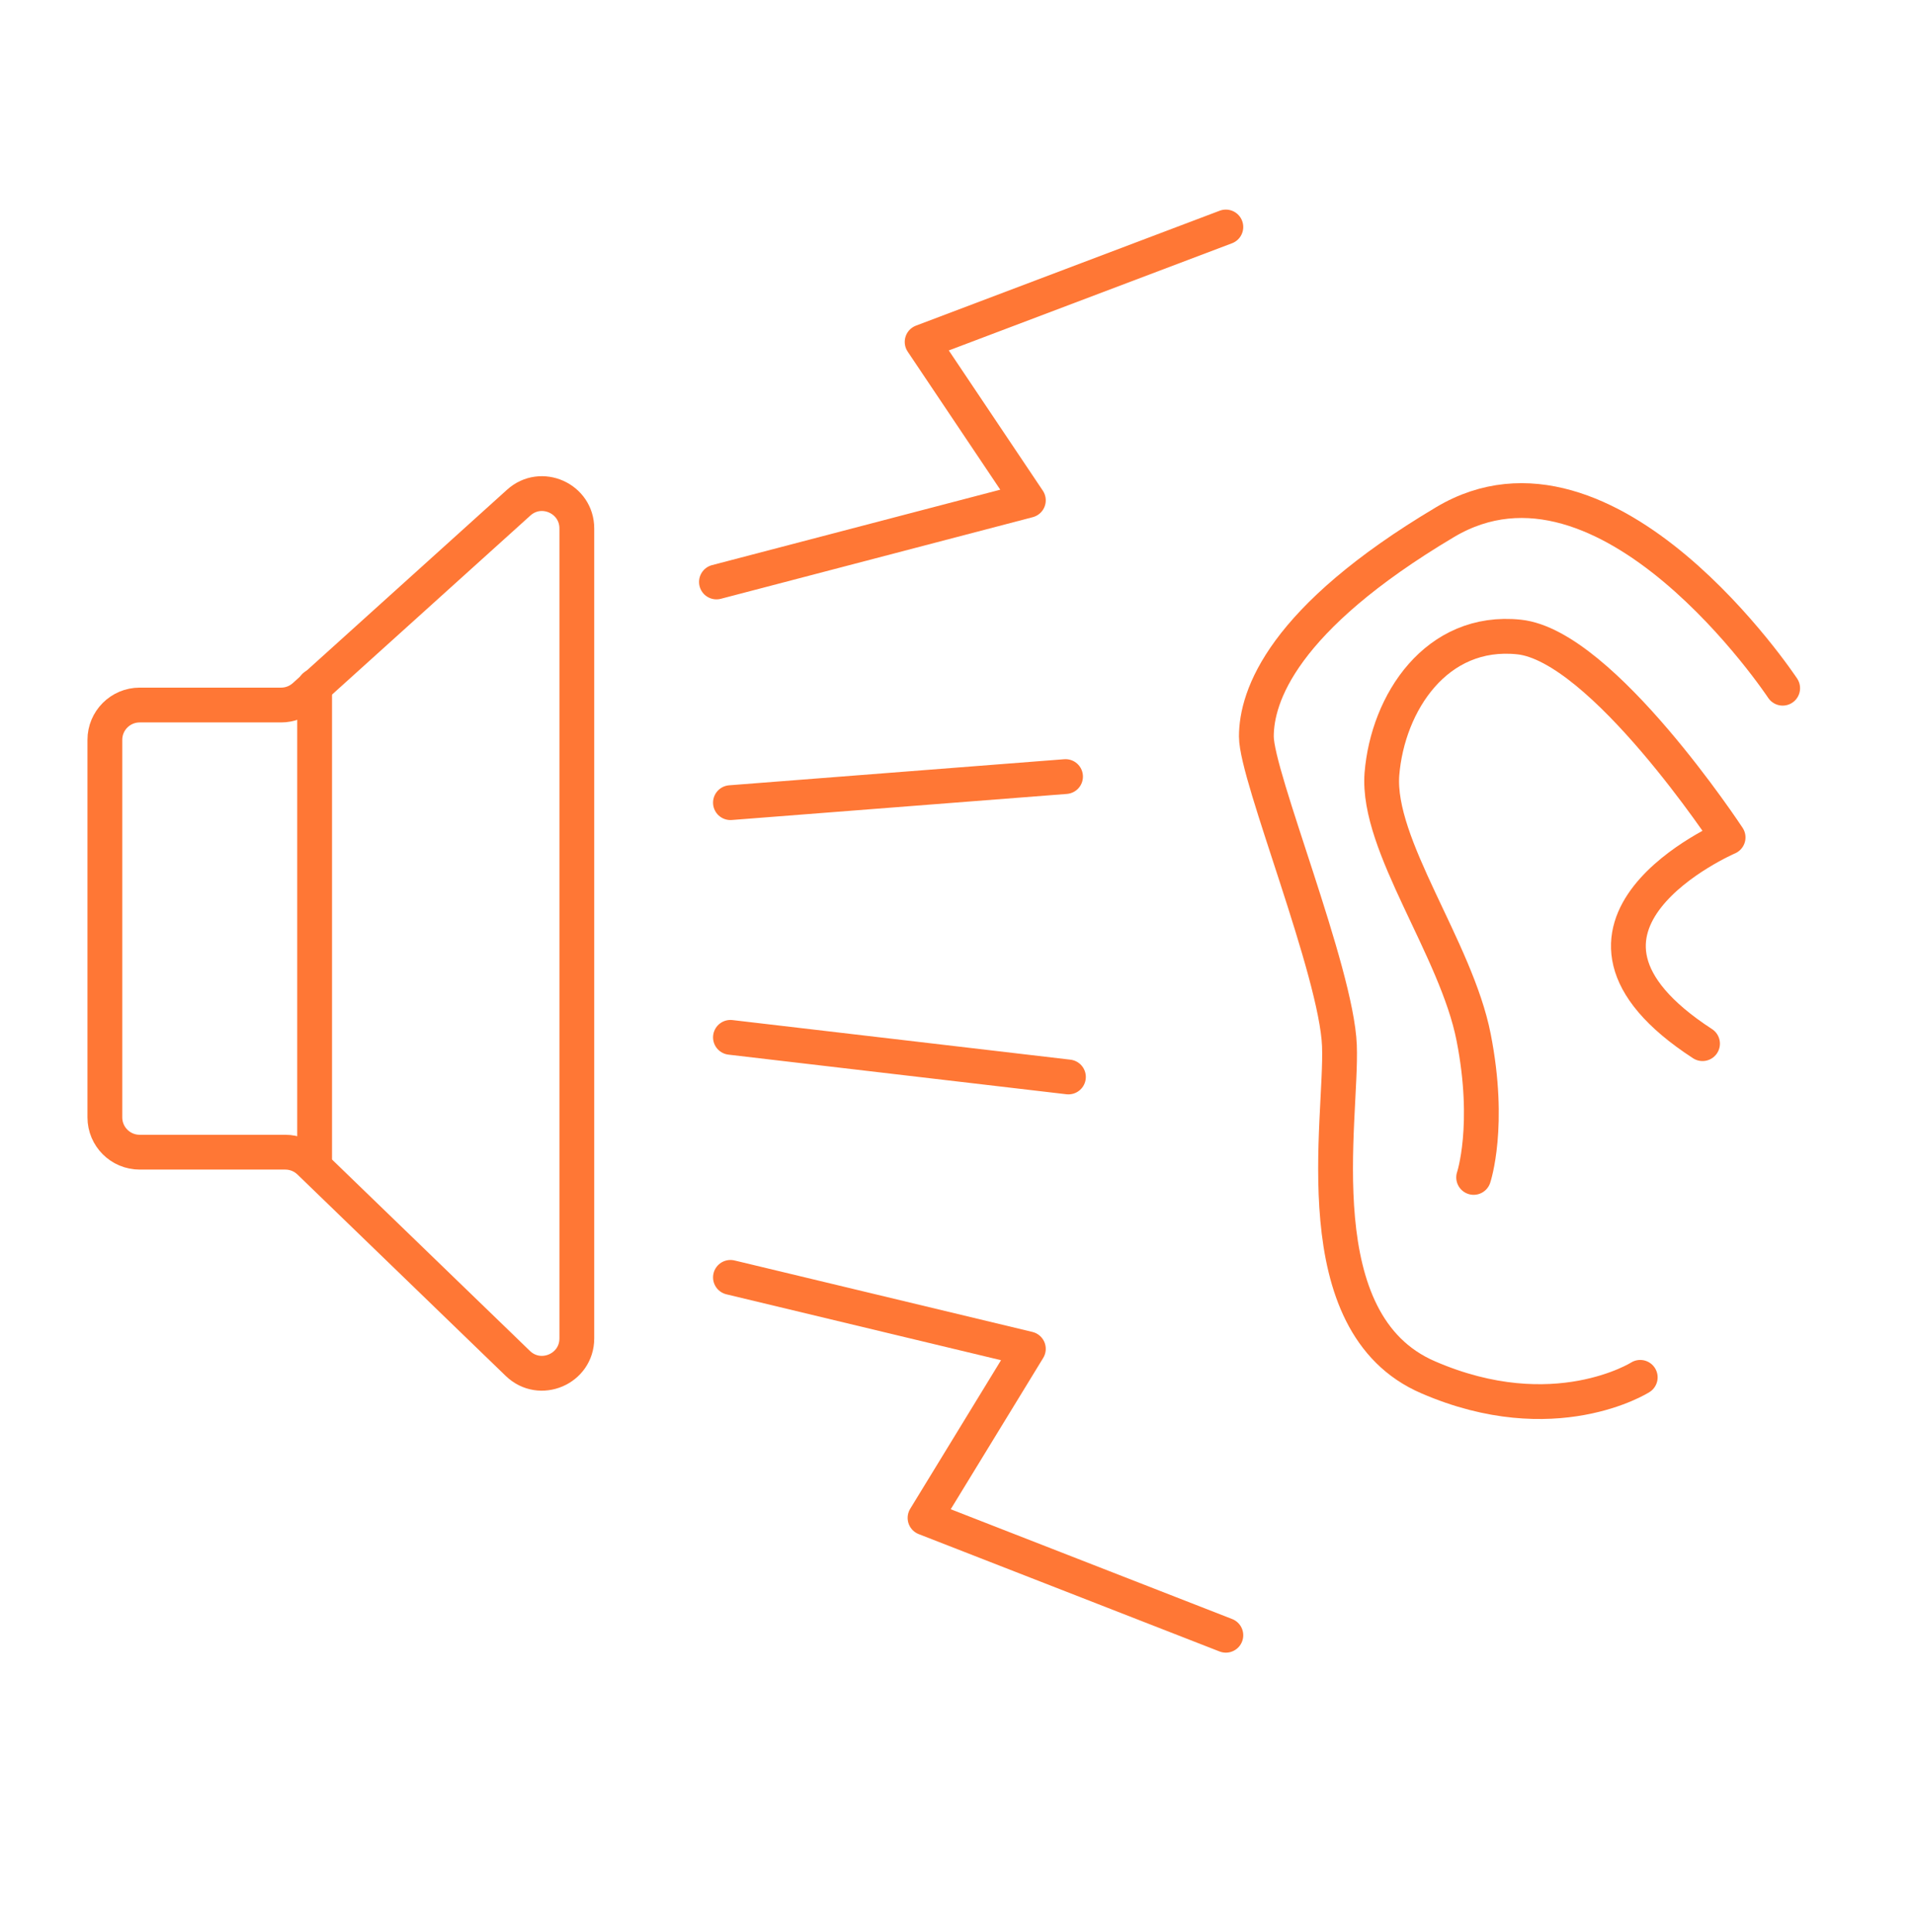
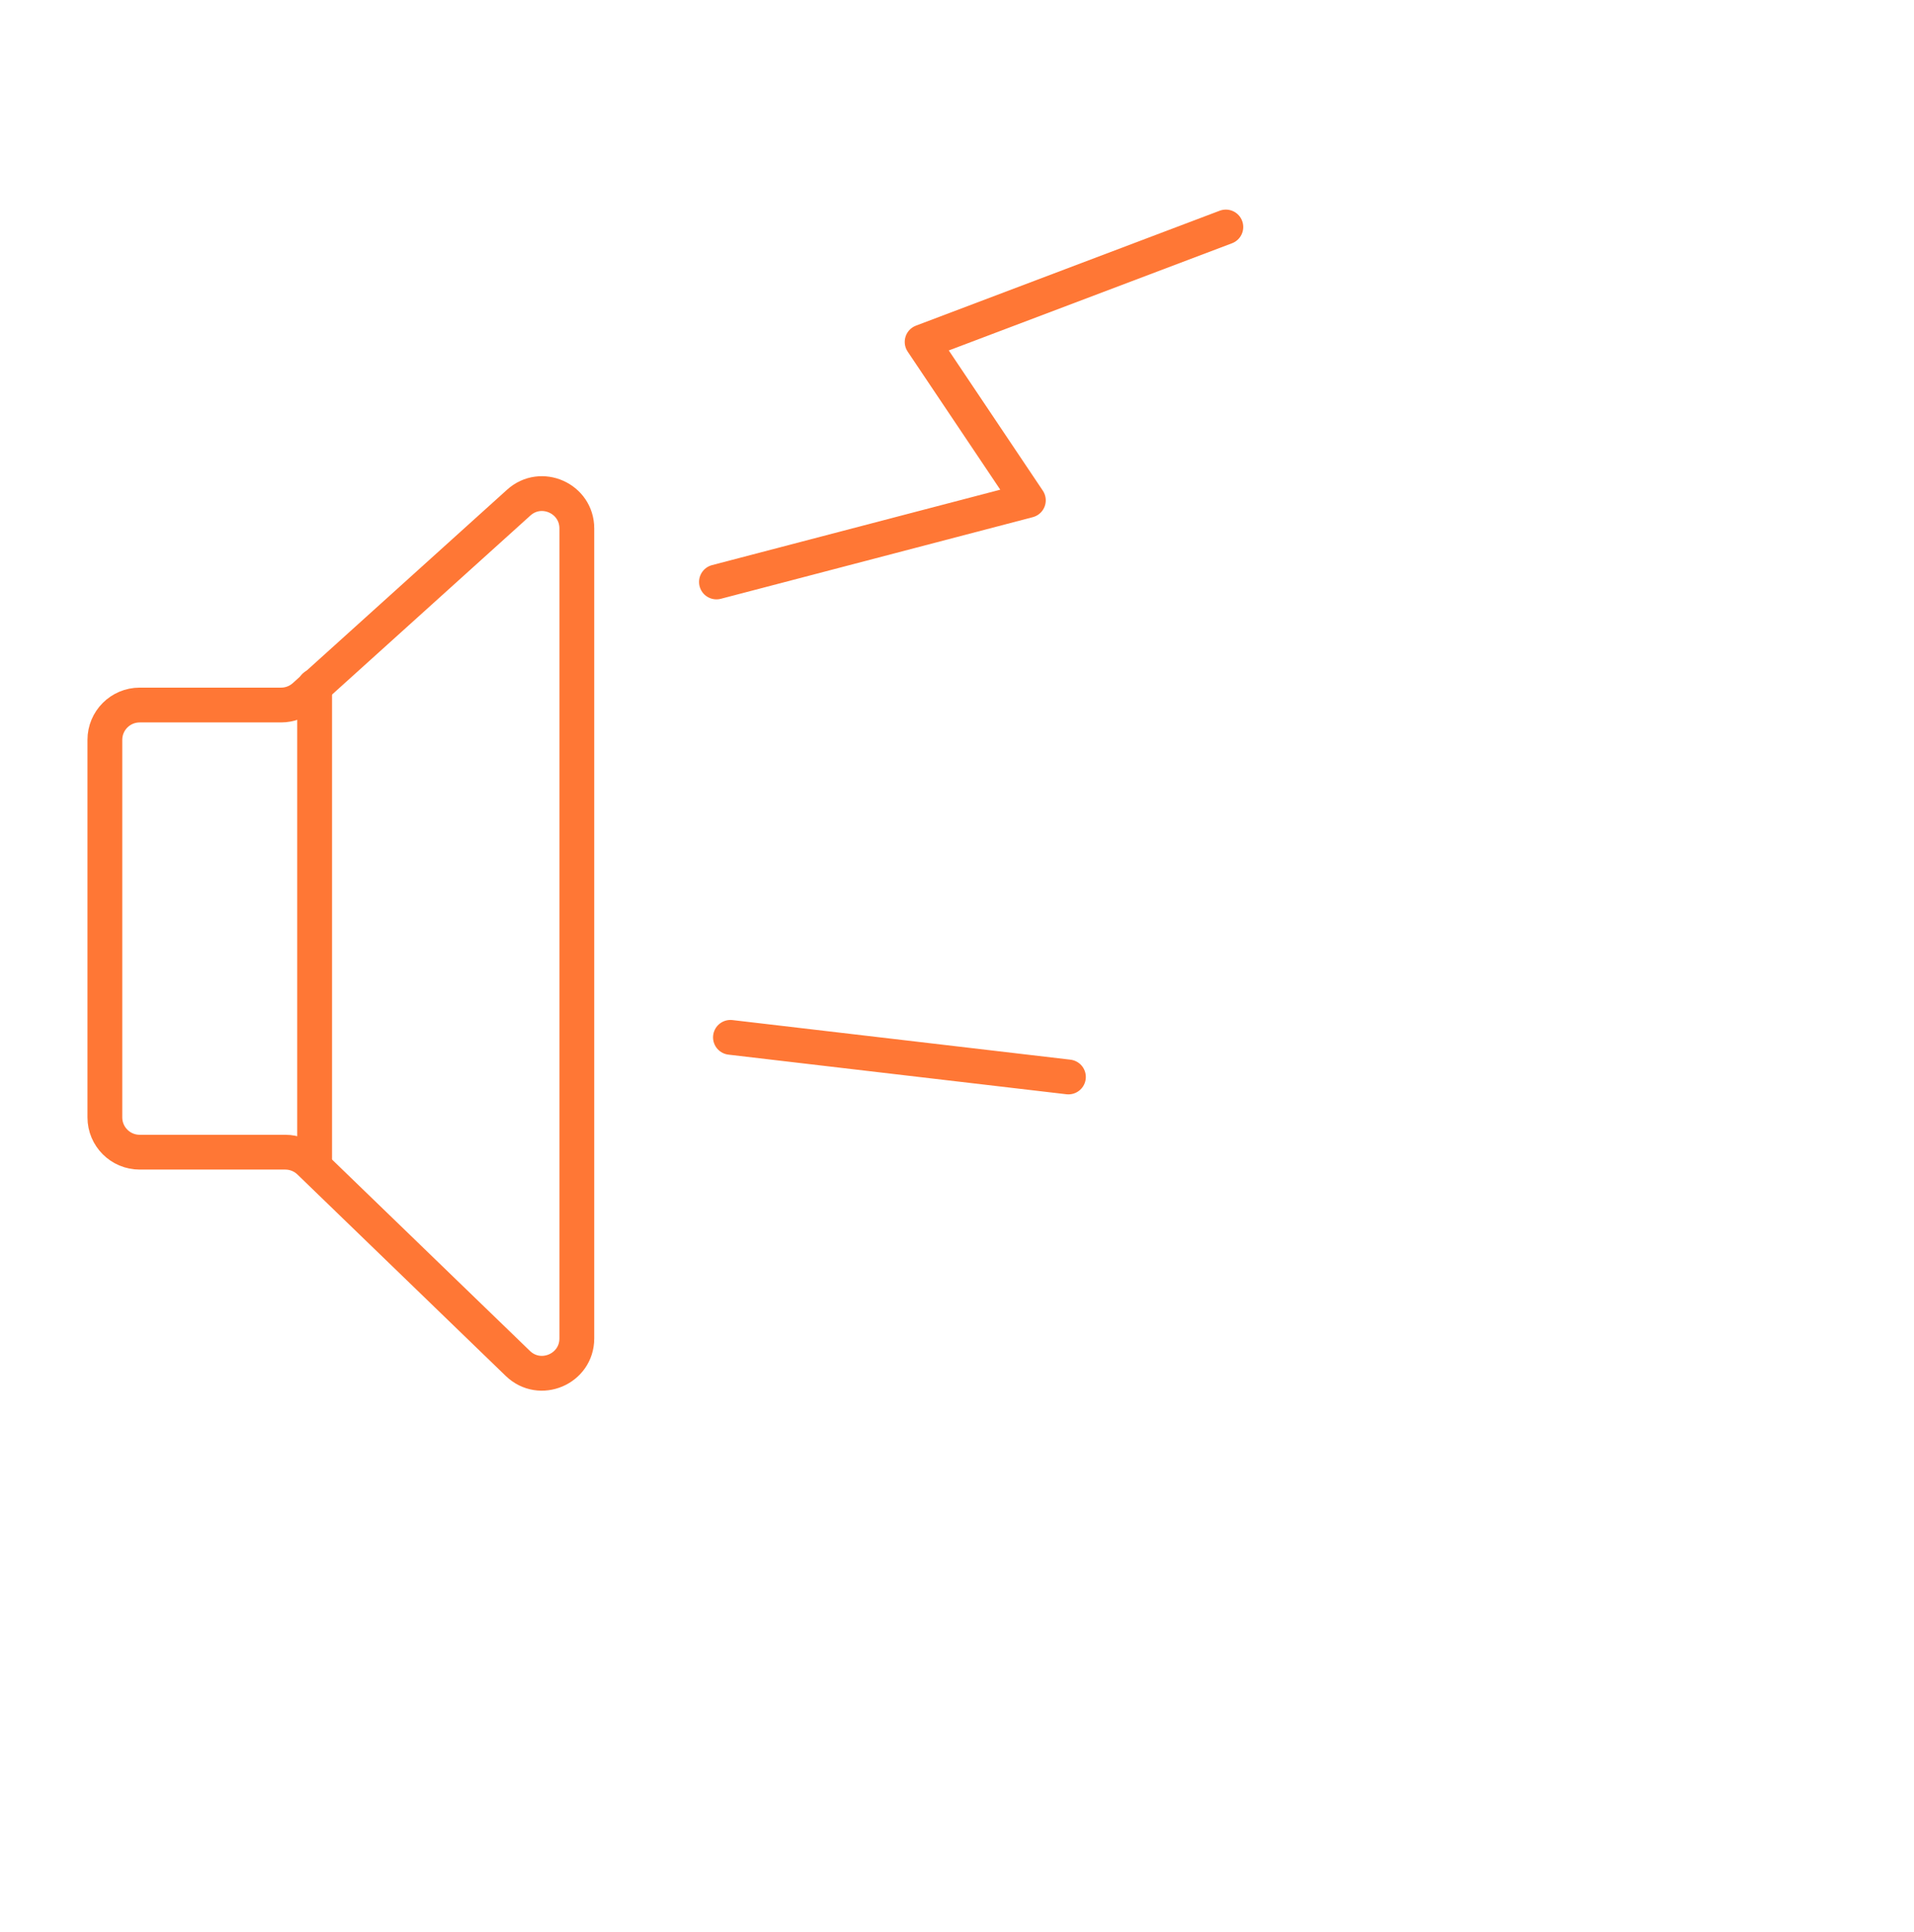
<svg xmlns="http://www.w3.org/2000/svg" width="110" height="111" viewBox="0 0 110 111" fill="none">
  <g clip-path="url(#clip0_4120_10010)">
    <path d="M8.027 40.511C6.923 40.511 6.027 41.407 6.027 42.511V64.204C6.027 65.309 6.923 66.204 8.027 66.204H16.398C16.917 66.204 17.415 66.406 17.788 66.766L29.76 78.342C31.03 79.569 33.151 78.67 33.151 76.904V30.366C33.151 28.633 31.097 27.72 29.811 28.881L17.495 39.996C17.127 40.328 16.65 40.511 16.155 40.511H8.027Z" stroke="#FF7735" stroke-width="2" stroke-miterlimit="10" stroke-linecap="round" stroke-linejoin="round" />
-     <path d="M102.452 39.544C102.452 39.544 92.435 24.42 83.055 29.998C73.676 35.575 72.205 40.015 72.205 42.319C72.205 44.622 76.811 55.805 76.978 60.078C77.144 64.352 74.841 76.034 82.084 79.142C89.327 82.278 94.266 79.142 94.266 79.142" stroke="#FF7735" stroke-width="2" stroke-miterlimit="10" stroke-linecap="round" stroke-linejoin="round" />
-     <path d="M84.692 67.654C84.692 67.654 85.691 64.685 84.692 59.607C83.693 54.501 79.115 48.59 79.42 44.483C79.753 40.376 82.556 36.103 87.301 36.602C92.074 37.102 99.316 48.118 99.316 48.118C99.316 48.118 87.467 53.224 97.846 59.968" stroke="#FF7735" stroke-width="2" stroke-miterlimit="10" stroke-linecap="round" stroke-linejoin="round" />
    <path d="M41.175 33.439L59.101 28.749L52.996 19.647L70.451 13.043" stroke="#FF7735" stroke-width="2" stroke-miterlimit="10" stroke-linecap="round" stroke-linejoin="round" />
-     <path d="M41.98 73.398L59.101 77.505L53.163 87.218L70.451 93.961" stroke="#FF7735" stroke-width="2" stroke-miterlimit="10" stroke-linecap="round" stroke-linejoin="round" />
    <path d="M18.082 39.428V66.551" stroke="#FF7735" stroke-width="2" stroke-miterlimit="10" stroke-linecap="round" stroke-linejoin="round" />
-     <path d="M41.98 46.12L61.238 44.622" stroke="#FF7735" stroke-width="2" stroke-miterlimit="10" stroke-linecap="round" stroke-linejoin="round" />
    <path d="M41.98 59.606L61.404 61.882" stroke="#FF7735" stroke-width="2" stroke-miterlimit="10" stroke-linecap="round" stroke-linejoin="round" />
  </g>
  <defs>
    <clipPath id="clip0_4120_10010">
      <rect width="110" height="110" fill="white" transform="translate(0 0.25)" />
    </clipPath>
  </defs>
</svg>